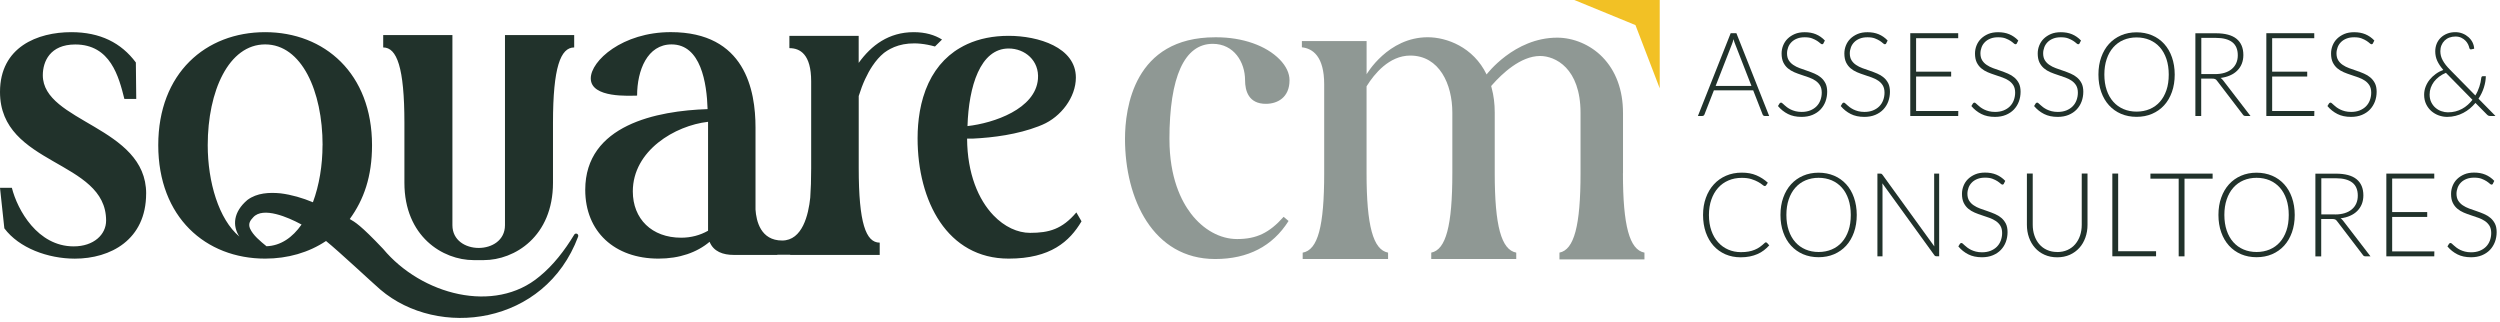
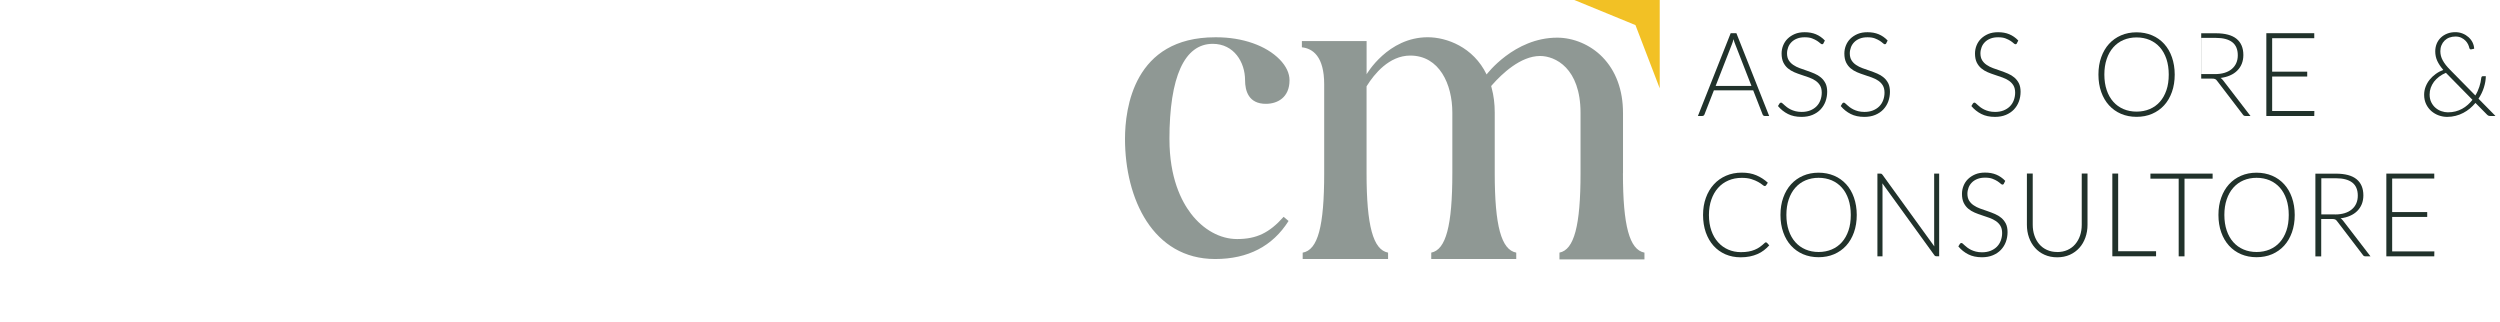
<svg xmlns="http://www.w3.org/2000/svg" width="342" height="44" viewBox="0 0 342 44" fill="none">
  <g clip-path="url(#clip0_482_563)">
    <path opacity="0.5" d="M159.982 19.057C159.982 24.282 161.581 27.473 162.924 29.226C164.615 31.434 166.913 32.702 169.232 32.702C171.874 32.702 173.636 31.871 175.603 29.659L176.273 30.23C174.092 33.685 170.718 35.434 166.235 35.434C157.713 35.434 153.9 27.183 153.9 19.005C153.9 14.823 155.101 5.1 166.24 5.1C166.29 5.1 166.344 5.1 166.394 5.1C169.969 5.1 173.2 6.23 175.059 8.134C175.942 9.039 176.407 10.018 176.407 10.974C176.407 13.355 174.737 14.204 173.171 14.204C170.819 14.204 170.325 12.446 170.325 10.974C170.325 8.502 168.805 5.996 165.901 5.996C162.025 5.996 159.978 10.515 159.978 19.065L159.982 19.057ZM222.027 23.706V15.442C222.027 12.325 221.052 9.68 219.206 7.797C217.552 6.108 215.234 5.152 213.023 5.152C207.134 5.152 203.367 10.186 203.367 10.186C201.55 6.429 197.892 5.095 195.314 5.095C189.855 5.095 186.951 10.16 186.951 10.16V5.615H178.098V6.472C179.579 6.632 181.149 7.706 181.149 11.541V23.71C181.149 30.966 180.291 34.191 178.207 34.564V35.434H189.889V34.559C187.834 34.174 186.946 30.862 186.946 23.71V11.814L187.013 11.706C187.972 10.173 190.015 7.602 192.924 7.602C196.9 7.602 198.679 11.515 198.679 15.39V23.71C198.679 30.858 197.808 34.165 195.795 34.559V35.434H207.423V34.559C205.368 34.174 204.48 30.862 204.48 23.71V15.39C204.48 14.187 204.342 13.083 204.053 12.009L203.991 11.771L204.15 11.589C205.443 10.121 208.013 7.658 210.684 7.658C212.739 7.658 216.217 9.299 216.217 15.446V23.71C216.217 30.858 215.347 34.165 213.333 34.559V35.49H224.961V34.559C222.906 34.174 222.019 30.862 222.019 23.71L222.027 23.706Z" fill="#21322B" />
    <path d="M215.368 0L223.731 3.433L227.05 12.082V0H215.368Z" fill="#F2C125" />
-     <path d="M19.991 26.474C19.991 32.803 15.115 35.383 10.238 35.383C6.555 35.383 2.599 33.925 0.594 31.236L0 25.691H1.624C2.382 28.717 5.144 33.704 10.075 33.704C12.838 33.704 14.516 32.08 14.516 30.175C14.52 21.825 0 22.721 0 12.582C0 6.417 5.148 4.4 9.753 4.4C13.708 4.4 16.58 5.859 18.585 8.547L18.639 13.534H17.015C16.257 10.508 15.119 6.084 10.297 6.084C6.831 6.084 5.856 8.439 5.856 10.288C5.856 16.729 19.995 17.292 19.995 26.479L19.991 26.474ZM79.089 32.37C74.544 44.548 59.91 46.353 52.025 39.609C51.041 38.769 46.303 34.331 44.599 32.968C42.234 34.548 39.367 35.379 36.273 35.379C28.149 35.379 21.649 29.721 21.649 19.859C21.649 9.998 28.145 4.4 36.269 4.4C44.394 4.4 50.894 10.058 50.894 19.864C50.894 24.167 49.768 27.323 47.847 29.963C48.559 30.379 49.287 30.747 52.414 34.05C57.65 40.327 67.646 42.998 73.807 37.816C75.686 36.288 77.231 34.279 78.554 32.102C78.637 31.955 78.826 31.907 78.968 31.998C79.094 32.08 79.14 32.236 79.085 32.375L79.089 32.37ZM41.255 30.721C41.192 30.686 41.125 30.652 41.062 30.617C39.492 29.777 35.989 28.21 34.633 29.734C34.21 30.175 33.942 30.6 34.193 31.241C34.603 32.184 35.633 33.015 36.458 33.687C38.404 33.617 40.02 32.487 41.255 30.717V30.721ZM44.13 19.859C44.13 12.465 41.259 6.075 36.273 6.075C31.288 6.075 28.417 12.461 28.417 19.859C28.417 24.92 29.936 30.011 32.741 32.357C31.782 30.894 31.899 29.002 33.842 27.357C35.164 26.366 36.86 26.305 38.379 26.448C39.919 26.643 41.393 27.08 42.807 27.669C43.67 25.353 44.122 22.604 44.122 19.864L44.13 19.859ZM55.323 16.79V24.998C55.323 32.357 60.576 35.583 64.791 35.583H66.181C70.396 35.583 75.649 32.357 75.649 24.998V16.794C75.649 9.21 76.687 6.491 78.549 6.491V4.794H69.081V30.808C69.081 34.955 61.89 34.955 61.89 30.808V4.794H52.422V6.491C54.285 6.491 55.323 9.21 55.323 16.794V16.79ZM147.953 30.275C146.329 33.02 143.725 35.379 137.987 35.379C129.59 35.379 125.526 27.535 125.526 18.907C125.526 17.643 125.626 16.47 125.811 15.37C125.819 15.309 125.827 15.249 125.84 15.188C125.957 14.526 126.108 13.898 126.288 13.296C127.108 10.56 128.569 8.461 130.561 7.045C130.796 6.876 131.043 6.725 131.29 6.578C131.629 6.378 131.976 6.192 132.34 6.028C133.981 5.283 135.881 4.902 137.987 4.902C142.022 4.902 147.179 6.465 147.179 10.612C147.179 13.318 145.123 15.993 142.591 17.067C142.415 17.141 142.24 17.214 142.06 17.284C139.209 18.383 135.927 18.825 133.064 18.963H132.298C132.328 23.773 133.851 27.314 135.902 29.457C137.413 31.033 139.209 31.855 140.913 31.855C143.512 31.855 145.295 31.357 147.246 29.059L147.953 30.279V30.275ZM132.353 17.249C135.953 16.842 141.658 14.911 141.993 10.807C142.198 8.279 140.197 6.634 137.987 6.634C134.094 6.634 132.52 11.824 132.353 17.244V17.249ZM128.874 5.404L127.903 6.361C125.128 5.586 123.153 5.971 121.788 6.69C121.508 6.837 121.256 6.997 121.026 7.166C121.005 7.184 120.984 7.197 120.963 7.214C120.934 7.24 120.901 7.262 120.871 7.288C120.357 7.712 119.842 8.283 119.352 9.015C118.653 10.058 118.004 11.422 117.473 13.136V22.998C117.473 30.505 118.448 33.193 120.344 33.193V34.873H108.101V34.847H106.339V34.873H100.378C98.913 34.873 97.615 34.422 97.071 33.08C95.338 34.539 92.953 35.379 90.081 35.379C84.066 35.379 80.061 31.682 80.061 25.968C80.061 17.058 89.922 15.153 96.799 14.928C96.69 11.344 95.878 6.075 91.868 6.075C88.566 6.075 87.155 9.604 87.155 13.08C86.234 13.08 80.818 13.474 80.818 10.725C80.818 8.314 85.15 4.396 91.76 4.396C101.943 4.396 103.354 12.353 103.354 17.452V28.604C103.354 28.604 103.354 28.643 103.354 28.665C103.455 30.227 104.057 32.903 106.996 32.903C109.775 32.903 110.6 29.37 110.842 27.037C110.926 25.881 110.968 24.548 110.968 23.006V11.123C110.968 7.426 109.453 6.586 107.988 6.586V4.907H117.468V8.604C119.201 6.192 121.587 4.4 124.998 4.4C126.606 4.4 127.882 4.79 128.866 5.409L128.874 5.404ZM96.862 16.664C92.367 17.167 86.569 20.587 86.569 26.188C86.569 29.942 89.169 32.518 93.179 32.518C94.535 32.518 95.778 32.18 96.862 31.565V16.669V16.664Z" fill="#21322B" />
    <path d="M242.021 15.865H241.411C241.338 15.865 241.277 15.844 241.23 15.803C241.184 15.761 241.15 15.713 241.123 15.65L239.837 12.36H234.459L233.173 15.65C233.152 15.706 233.119 15.761 233.065 15.803C233.012 15.844 232.952 15.865 232.878 15.865H232.275L236.756 4.545H237.54L242.021 15.865ZM239.596 11.75L237.366 6.028C237.285 5.841 237.212 5.619 237.145 5.356C237.111 5.488 237.078 5.605 237.044 5.723C237.011 5.841 236.97 5.945 236.93 6.042L234.7 11.757H239.596V11.75Z" fill="#21322B" />
    <path d="M249.463 5.917C249.416 6.007 249.349 6.056 249.262 6.056C249.195 6.056 249.108 6.007 249 5.91C248.893 5.813 248.753 5.702 248.572 5.585C248.391 5.467 248.163 5.356 247.895 5.252C247.627 5.148 247.292 5.1 246.89 5.1C246.489 5.1 246.147 5.155 245.846 5.273C245.544 5.391 245.29 5.55 245.089 5.751C244.888 5.952 244.727 6.187 244.626 6.457C244.526 6.728 244.466 7.005 244.466 7.296C244.466 7.677 244.546 7.995 244.7 8.245C244.854 8.494 245.062 8.709 245.323 8.882C245.578 9.055 245.872 9.208 246.201 9.325C246.529 9.443 246.864 9.561 247.212 9.679C247.56 9.797 247.895 9.928 248.223 10.067C248.552 10.205 248.846 10.385 249.101 10.6C249.355 10.815 249.563 11.078 249.724 11.39C249.878 11.702 249.958 12.09 249.958 12.554C249.958 13.018 249.878 13.475 249.724 13.891C249.57 14.306 249.335 14.674 249.041 14.985C248.739 15.297 248.377 15.54 247.942 15.72C247.507 15.9 247.011 15.99 246.455 15.99C245.732 15.99 245.109 15.858 244.593 15.595C244.071 15.332 243.615 14.971 243.227 14.507L243.441 14.154C243.501 14.071 243.575 14.036 243.655 14.036C243.702 14.036 243.762 14.071 243.836 14.133C243.91 14.196 243.997 14.279 244.097 14.369C244.198 14.459 244.325 14.563 244.466 14.674C244.613 14.784 244.781 14.881 244.968 14.978C245.156 15.068 245.377 15.152 245.624 15.214C245.872 15.276 246.154 15.311 246.468 15.311C246.904 15.311 247.286 15.242 247.627 15.11C247.969 14.971 248.257 14.791 248.491 14.556C248.726 14.32 248.907 14.043 249.027 13.718C249.148 13.392 249.215 13.053 249.215 12.678C249.215 12.277 249.134 11.951 248.98 11.688C248.826 11.431 248.619 11.217 248.357 11.037C248.096 10.863 247.808 10.718 247.48 10.6C247.152 10.482 246.817 10.371 246.468 10.254C246.12 10.143 245.785 10.018 245.457 9.88C245.129 9.741 244.834 9.561 244.58 9.346C244.325 9.131 244.117 8.861 243.957 8.536C243.803 8.21 243.722 7.808 243.722 7.323C243.722 6.942 243.789 6.582 243.93 6.229C244.071 5.876 244.271 5.564 244.539 5.301C244.807 5.037 245.142 4.816 245.531 4.649C245.926 4.483 246.375 4.407 246.884 4.407C247.453 4.407 247.962 4.497 248.411 4.684C248.86 4.871 249.275 5.155 249.643 5.543L249.456 5.91L249.463 5.917Z" fill="#21322B" />
    <path d="M258.049 5.917C258.003 6.007 257.936 6.056 257.848 6.056C257.782 6.056 257.694 6.007 257.587 5.91C257.48 5.813 257.339 5.702 257.159 5.585C256.978 5.467 256.75 5.356 256.482 5.252C256.214 5.148 255.879 5.1 255.477 5.1C255.075 5.1 254.734 5.155 254.432 5.273C254.131 5.391 253.877 5.55 253.676 5.751C253.475 5.952 253.314 6.187 253.213 6.457C253.113 6.728 253.053 7.005 253.053 7.296C253.053 7.677 253.133 7.995 253.287 8.245C253.441 8.494 253.649 8.709 253.91 8.882C254.165 9.055 254.459 9.208 254.787 9.325C255.116 9.443 255.451 9.561 255.799 9.679C256.147 9.797 256.482 9.928 256.81 10.067C257.138 10.205 257.433 10.385 257.688 10.6C257.942 10.815 258.15 11.078 258.311 11.39C258.465 11.702 258.545 12.09 258.545 12.554C258.545 13.018 258.465 13.475 258.311 13.891C258.157 14.306 257.922 14.674 257.627 14.985C257.326 15.297 256.964 15.54 256.529 15.72C256.094 15.9 255.598 15.99 255.042 15.99C254.319 15.99 253.696 15.858 253.18 15.595C252.657 15.332 252.202 14.971 251.813 14.507L252.028 14.154C252.088 14.071 252.162 14.036 252.242 14.036C252.289 14.036 252.349 14.071 252.423 14.133C252.497 14.196 252.584 14.279 252.684 14.369C252.785 14.459 252.912 14.563 253.053 14.674C253.2 14.784 253.367 14.881 253.555 14.978C253.743 15.068 253.964 15.152 254.211 15.214C254.459 15.276 254.741 15.311 255.055 15.311C255.491 15.311 255.873 15.242 256.214 15.11C256.556 14.971 256.844 14.791 257.078 14.556C257.313 14.32 257.493 14.043 257.614 13.718C257.735 13.392 257.802 13.053 257.802 12.678C257.802 12.277 257.721 11.951 257.567 11.688C257.413 11.431 257.205 11.217 256.944 11.037C256.683 10.863 256.395 10.718 256.067 10.6C255.739 10.482 255.404 10.371 255.055 10.254C254.707 10.143 254.372 10.018 254.044 9.88C253.716 9.741 253.421 9.561 253.166 9.346C252.912 9.131 252.704 8.861 252.544 8.536C252.39 8.21 252.309 7.808 252.309 7.323C252.309 6.942 252.376 6.582 252.517 6.229C252.657 5.876 252.858 5.564 253.126 5.301C253.394 5.037 253.729 4.816 254.118 4.649C254.513 4.483 254.962 4.407 255.471 4.407C256.04 4.407 256.549 4.497 256.998 4.684C257.447 4.871 257.862 5.155 258.23 5.543L258.043 5.91L258.049 5.917Z" fill="#21322B" />
-     <path d="M267.896 15.186L267.882 15.865H261.325V4.545H267.882V5.224H262.122V9.803H266.918V10.469H262.122V15.186H267.902H267.896Z" fill="#21322B" />
    <path d="M275.92 5.917C275.873 6.007 275.806 6.056 275.719 6.056C275.652 6.056 275.565 6.007 275.458 5.91C275.351 5.813 275.21 5.702 275.029 5.585C274.848 5.467 274.621 5.356 274.353 5.252C274.085 5.148 273.75 5.1 273.348 5.1C272.946 5.1 272.604 5.155 272.303 5.273C272.002 5.391 271.747 5.55 271.546 5.751C271.345 5.952 271.184 6.187 271.084 6.457C270.984 6.728 270.923 7.005 270.923 7.296C270.923 7.677 271.004 7.995 271.158 8.245C271.312 8.494 271.519 8.709 271.781 8.882C272.035 9.055 272.33 9.208 272.658 9.325C272.986 9.443 273.321 9.561 273.669 9.679C274.018 9.797 274.353 9.928 274.681 10.067C275.009 10.205 275.304 10.385 275.558 10.6C275.813 10.815 276.021 11.078 276.181 11.39C276.335 11.702 276.416 12.09 276.416 12.554C276.416 13.018 276.335 13.475 276.181 13.891C276.027 14.306 275.793 14.674 275.498 14.985C275.197 15.297 274.835 15.54 274.4 15.72C273.964 15.9 273.469 15.99 272.913 15.99C272.189 15.99 271.566 15.858 271.051 15.595C270.528 15.332 270.073 14.971 269.684 14.507L269.898 14.154C269.959 14.071 270.032 14.036 270.113 14.036C270.16 14.036 270.22 14.071 270.294 14.133C270.367 14.196 270.454 14.279 270.555 14.369C270.655 14.459 270.783 14.563 270.923 14.674C271.071 14.784 271.238 14.881 271.426 14.978C271.613 15.068 271.834 15.152 272.082 15.214C272.33 15.276 272.611 15.311 272.926 15.311C273.361 15.311 273.743 15.242 274.085 15.11C274.426 14.971 274.714 14.791 274.949 14.556C275.183 14.32 275.364 14.043 275.485 13.718C275.605 13.392 275.672 13.053 275.672 12.678C275.672 12.277 275.592 11.951 275.438 11.688C275.284 11.431 275.076 11.217 274.815 11.037C274.554 10.863 274.266 10.718 273.937 10.6C273.609 10.482 273.274 10.371 272.926 10.254C272.578 10.143 272.243 10.018 271.915 9.88C271.586 9.741 271.292 9.561 271.037 9.346C270.783 9.131 270.575 8.861 270.414 8.536C270.26 8.21 270.18 7.808 270.18 7.323C270.18 6.942 270.247 6.582 270.387 6.229C270.528 5.876 270.729 5.564 270.997 5.301C271.265 5.037 271.6 4.816 271.988 4.649C272.383 4.483 272.832 4.407 273.341 4.407C273.911 4.407 274.42 4.497 274.868 4.684C275.317 4.871 275.732 5.155 276.101 5.543L275.913 5.91L275.92 5.917Z" fill="#21322B" />
-     <path d="M284.5 5.917C284.453 6.007 284.386 6.056 284.299 6.056C284.232 6.056 284.145 6.007 284.038 5.91C283.931 5.813 283.79 5.702 283.609 5.585C283.429 5.467 283.201 5.356 282.933 5.252C282.665 5.148 282.33 5.1 281.928 5.1C281.526 5.1 281.185 5.155 280.883 5.273C280.582 5.391 280.327 5.55 280.126 5.751C279.925 5.952 279.765 6.187 279.664 6.457C279.564 6.728 279.503 7.005 279.503 7.296C279.503 7.677 279.584 7.995 279.738 8.245C279.892 8.494 280.1 8.709 280.361 8.882C280.615 9.055 280.91 9.208 281.238 9.325C281.566 9.443 281.901 9.561 282.25 9.679C282.598 9.797 282.933 9.928 283.261 10.067C283.589 10.205 283.884 10.385 284.139 10.6C284.393 10.815 284.601 11.078 284.761 11.39C284.916 11.702 284.996 12.09 284.996 12.554C284.996 13.018 284.916 13.475 284.761 13.891C284.607 14.306 284.373 14.674 284.078 14.985C283.777 15.297 283.415 15.54 282.98 15.72C282.544 15.9 282.049 15.99 281.493 15.99C280.769 15.99 280.146 15.858 279.631 15.595C279.108 15.332 278.653 14.971 278.264 14.507L278.479 14.154C278.539 14.071 278.613 14.036 278.693 14.036C278.74 14.036 278.8 14.071 278.874 14.133C278.947 14.196 279.035 14.279 279.135 14.369C279.236 14.459 279.363 14.563 279.503 14.674C279.651 14.784 279.818 14.881 280.006 14.978C280.193 15.068 280.414 15.152 280.662 15.214C280.91 15.276 281.191 15.311 281.506 15.311C281.942 15.311 282.323 15.242 282.665 15.11C283.007 14.971 283.295 14.791 283.529 14.556C283.763 14.32 283.944 14.043 284.065 13.718C284.185 13.392 284.252 13.053 284.252 12.678C284.252 12.277 284.172 11.951 284.018 11.688C283.864 11.431 283.656 11.217 283.395 11.037C283.134 10.863 282.846 10.718 282.518 10.6C282.189 10.482 281.854 10.371 281.506 10.254C281.158 10.143 280.823 10.018 280.495 9.88C280.167 9.741 279.872 9.561 279.617 9.346C279.363 9.131 279.155 8.861 278.994 8.536C278.84 8.21 278.76 7.808 278.76 7.323C278.76 6.942 278.827 6.582 278.968 6.229C279.108 5.876 279.309 5.564 279.577 5.301C279.845 5.037 280.18 4.816 280.568 4.649C280.964 4.483 281.412 4.407 281.921 4.407C282.491 4.407 283 4.497 283.449 4.684C283.897 4.871 284.313 5.155 284.681 5.543L284.494 5.91L284.5 5.917Z" fill="#21322B" />
    <path d="M297.501 10.198C297.501 11.071 297.374 11.868 297.12 12.582C296.865 13.295 296.51 13.905 296.055 14.403C295.592 14.909 295.043 15.297 294.4 15.574C293.757 15.851 293.047 15.983 292.277 15.983C291.507 15.983 290.797 15.844 290.16 15.574C289.517 15.297 288.975 14.909 288.512 14.403C288.05 13.898 287.695 13.288 287.447 12.582C287.193 11.868 287.066 11.078 287.066 10.198C287.066 9.319 287.193 8.536 287.447 7.829C287.702 7.116 288.057 6.506 288.512 6.007C288.975 5.501 289.517 5.114 290.16 4.836C290.797 4.559 291.507 4.421 292.277 4.421C293.047 4.421 293.757 4.559 294.4 4.83C295.043 5.1 295.592 5.495 296.055 6C296.517 6.506 296.872 7.116 297.12 7.829C297.367 8.543 297.501 9.332 297.501 10.198ZM296.684 10.198C296.684 9.409 296.577 8.702 296.369 8.072C296.155 7.441 295.86 6.908 295.472 6.471C295.083 6.035 294.621 5.702 294.079 5.467C293.536 5.238 292.94 5.12 292.284 5.12C291.627 5.12 291.038 5.238 290.495 5.467C289.953 5.695 289.49 6.035 289.102 6.471C288.713 6.908 288.412 7.441 288.198 8.072C287.983 8.702 287.876 9.409 287.876 10.198C287.876 10.988 287.983 11.702 288.198 12.332C288.412 12.963 288.713 13.489 289.102 13.925C289.49 14.362 289.959 14.694 290.495 14.923C291.031 15.152 291.634 15.269 292.284 15.269C292.933 15.269 293.536 15.152 294.079 14.923C294.621 14.694 295.083 14.362 295.472 13.925C295.86 13.489 296.155 12.956 296.369 12.332C296.584 11.709 296.684 10.995 296.684 10.198Z" fill="#21322B" />
-     <path d="M307.884 15.865H307.2C307.113 15.865 307.04 15.851 306.979 15.823C306.919 15.796 306.866 15.74 306.812 15.657L303.302 11.064C303.262 11.009 303.215 10.953 303.175 10.912C303.135 10.87 303.081 10.836 303.027 10.815C302.974 10.794 302.907 10.773 302.833 10.766C302.76 10.752 302.666 10.752 302.559 10.752H301.125V15.872H300.328V4.552H303.128C304.387 4.552 305.332 4.802 305.955 5.307C306.577 5.813 306.892 6.554 306.892 7.531C306.892 7.961 306.819 8.356 306.678 8.716C306.537 9.076 306.323 9.388 306.055 9.658C305.787 9.928 305.459 10.15 305.07 10.316C304.689 10.489 304.253 10.6 303.778 10.662C303.905 10.746 304.012 10.85 304.113 10.981L307.877 15.879L307.884 15.865ZM303.027 10.136C303.51 10.136 303.945 10.074 304.334 9.956C304.715 9.838 305.044 9.665 305.312 9.436C305.579 9.208 305.78 8.944 305.921 8.626C306.062 8.307 306.129 7.954 306.129 7.559C306.129 6.755 305.874 6.153 305.365 5.765C304.856 5.377 304.113 5.183 303.141 5.183H301.139V10.129H303.034L303.027 10.136Z" fill="#21322B" />
+     <path d="M307.884 15.865H307.2C307.113 15.865 307.04 15.851 306.979 15.823C306.919 15.796 306.866 15.74 306.812 15.657L303.302 11.064C303.262 11.009 303.215 10.953 303.175 10.912C303.135 10.87 303.081 10.836 303.027 10.815C302.974 10.794 302.907 10.773 302.833 10.766C302.76 10.752 302.666 10.752 302.559 10.752H301.125V15.872V4.552H303.128C304.387 4.552 305.332 4.802 305.955 5.307C306.577 5.813 306.892 6.554 306.892 7.531C306.892 7.961 306.819 8.356 306.678 8.716C306.537 9.076 306.323 9.388 306.055 9.658C305.787 9.928 305.459 10.15 305.07 10.316C304.689 10.489 304.253 10.6 303.778 10.662C303.905 10.746 304.012 10.85 304.113 10.981L307.877 15.879L307.884 15.865ZM303.027 10.136C303.51 10.136 303.945 10.074 304.334 9.956C304.715 9.838 305.044 9.665 305.312 9.436C305.579 9.208 305.78 8.944 305.921 8.626C306.062 8.307 306.129 7.954 306.129 7.559C306.129 6.755 305.874 6.153 305.365 5.765C304.856 5.377 304.113 5.183 303.141 5.183H301.139V10.129H303.034L303.027 10.136Z" fill="#21322B" />
    <path d="M316.605 15.186L316.591 15.865H310.034V4.545H316.591V5.224H310.831V9.803H315.627V10.469H310.831V15.186H316.611H316.605Z" fill="#21322B" />
-     <path d="M324.629 5.917C324.582 6.007 324.515 6.056 324.428 6.056C324.361 6.056 324.274 6.007 324.167 5.91C324.06 5.813 323.919 5.702 323.738 5.585C323.557 5.467 323.33 5.356 323.062 5.252C322.794 5.148 322.459 5.1 322.057 5.1C321.655 5.1 321.313 5.155 321.012 5.273C320.711 5.391 320.456 5.55 320.255 5.751C320.054 5.952 319.893 6.187 319.793 6.457C319.693 6.728 319.632 7.005 319.632 7.296C319.632 7.677 319.713 7.995 319.867 8.245C320.021 8.494 320.228 8.709 320.49 8.882C320.744 9.055 321.039 9.208 321.367 9.325C321.695 9.443 322.03 9.561 322.378 9.679C322.727 9.797 323.062 9.928 323.39 10.067C323.718 10.205 324.013 10.385 324.267 10.6C324.522 10.815 324.729 11.078 324.89 11.39C325.044 11.702 325.125 12.09 325.125 12.554C325.125 13.018 325.044 13.475 324.89 13.891C324.729 14.306 324.502 14.674 324.207 14.985C323.906 15.297 323.544 15.54 323.109 15.72C322.673 15.9 322.178 15.99 321.622 15.99C320.898 15.99 320.275 15.858 319.759 15.595C319.237 15.332 318.782 14.971 318.393 14.507L318.607 14.154C318.668 14.071 318.741 14.036 318.822 14.036C318.869 14.036 318.929 14.071 319.003 14.133C319.076 14.196 319.163 14.279 319.264 14.369C319.364 14.459 319.492 14.563 319.632 14.674C319.78 14.784 319.947 14.881 320.135 14.978C320.322 15.068 320.543 15.152 320.791 15.214C321.039 15.276 321.32 15.311 321.635 15.311C322.07 15.311 322.452 15.242 322.794 15.11C323.135 14.971 323.423 14.791 323.658 14.556C323.892 14.32 324.073 14.043 324.194 13.718C324.314 13.392 324.381 13.053 324.381 12.678C324.381 12.277 324.301 11.951 324.147 11.688C323.986 11.431 323.785 11.217 323.524 11.037C323.263 10.863 322.975 10.718 322.646 10.6C322.318 10.482 321.983 10.371 321.635 10.254C321.287 10.143 320.952 10.018 320.624 9.88C320.295 9.741 320.001 9.561 319.746 9.346C319.492 9.131 319.284 8.861 319.123 8.536C318.969 8.21 318.889 7.808 318.889 7.323C318.889 6.942 318.956 6.582 319.096 6.229C319.237 5.876 319.438 5.564 319.706 5.301C319.974 5.037 320.309 4.816 320.697 4.649C321.092 4.483 321.541 4.407 322.05 4.407C322.62 4.407 323.129 4.497 323.577 4.684C324.026 4.871 324.441 5.155 324.81 5.543L324.622 5.91L324.629 5.917Z" fill="#21322B" />
    <path d="M341.354 15.865H340.664C340.571 15.865 340.497 15.851 340.437 15.831C340.376 15.81 340.309 15.761 340.229 15.685L338.641 14.078C338.414 14.355 338.159 14.611 337.885 14.84C337.61 15.069 337.302 15.276 336.98 15.443C336.659 15.616 336.311 15.747 335.935 15.844C335.56 15.941 335.172 15.99 334.77 15.99C334.381 15.99 334 15.921 333.625 15.789C333.249 15.657 332.915 15.456 332.613 15.2C332.318 14.944 332.077 14.625 331.896 14.251C331.716 13.877 331.622 13.447 331.622 12.969C331.622 12.588 331.689 12.221 331.823 11.868C331.957 11.521 332.138 11.196 332.372 10.905C332.606 10.614 332.881 10.358 333.203 10.122C333.524 9.887 333.866 9.707 334.241 9.561C333.872 9.132 333.591 8.716 333.41 8.314C333.229 7.912 333.142 7.483 333.142 7.026C333.142 6.651 333.209 6.305 333.337 5.986C333.464 5.668 333.658 5.391 333.899 5.155C334.14 4.92 334.428 4.739 334.77 4.601C335.112 4.462 335.487 4.4 335.902 4.4C336.25 4.4 336.572 4.462 336.887 4.587C337.201 4.712 337.463 4.878 337.697 5.086C337.925 5.294 338.112 5.536 338.246 5.806C338.38 6.083 338.454 6.367 338.467 6.665L338.052 6.755C337.998 6.769 337.952 6.755 337.911 6.728C337.864 6.7 337.831 6.645 337.804 6.568C337.777 6.423 337.724 6.264 337.637 6.076C337.55 5.896 337.429 5.723 337.275 5.564C337.121 5.404 336.927 5.266 336.706 5.162C336.478 5.051 336.21 4.996 335.909 4.996C335.607 4.996 335.319 5.044 335.065 5.141C334.81 5.238 334.596 5.377 334.415 5.557C334.234 5.737 334.093 5.945 333.993 6.194C333.892 6.437 333.839 6.707 333.839 7.005C333.839 7.441 333.946 7.864 334.167 8.259C334.381 8.66 334.716 9.09 335.172 9.547L338.628 13.059C338.863 12.678 339.043 12.277 339.177 11.861C339.311 11.445 339.398 11.043 339.439 10.656C339.445 10.586 339.472 10.531 339.499 10.489C339.526 10.448 339.579 10.427 339.639 10.427H340.061C340.055 10.926 339.961 11.445 339.794 11.979C339.626 12.512 339.378 13.018 339.057 13.503L341.354 15.837V15.865ZM334.596 9.963C334.254 10.108 333.946 10.281 333.671 10.489C333.397 10.697 333.162 10.933 332.968 11.182C332.781 11.438 332.633 11.716 332.526 12.007C332.426 12.297 332.372 12.602 332.372 12.921C332.372 13.33 332.446 13.69 332.6 13.995C332.754 14.3 332.948 14.556 333.189 14.757C333.43 14.964 333.698 15.117 334 15.214C334.294 15.318 334.589 15.366 334.877 15.366C335.246 15.366 335.587 15.325 335.909 15.242C336.23 15.159 336.532 15.041 336.813 14.888C337.094 14.736 337.349 14.556 337.59 14.341C337.824 14.133 338.039 13.905 338.233 13.655L334.683 10.046L334.596 9.956V9.963Z" fill="#21322B" />
    <path d="M241.592 33.163C241.646 33.163 241.686 33.184 241.726 33.219L242.034 33.565C241.806 33.815 241.559 34.043 241.297 34.244C241.036 34.445 240.741 34.618 240.42 34.757C240.105 34.895 239.757 35.006 239.375 35.082C238.993 35.158 238.578 35.2 238.122 35.2C237.366 35.2 236.669 35.061 236.039 34.791C235.41 34.514 234.867 34.126 234.412 33.62C233.956 33.115 233.608 32.505 233.353 31.792C233.106 31.078 232.978 30.281 232.978 29.409C232.978 28.536 233.106 27.767 233.367 27.053C233.621 26.347 233.983 25.737 234.452 25.224C234.914 24.712 235.47 24.324 236.12 24.04C236.769 23.756 237.486 23.617 238.27 23.617C239.053 23.617 239.683 23.735 240.259 23.977C240.835 24.22 241.364 24.559 241.84 24.996L241.599 25.356C241.559 25.418 241.492 25.453 241.405 25.453C241.344 25.453 241.244 25.398 241.103 25.28C240.962 25.162 240.768 25.03 240.52 24.892C240.273 24.753 239.964 24.622 239.596 24.504C239.228 24.386 238.786 24.331 238.27 24.331C237.607 24.331 237.004 24.448 236.455 24.684C235.905 24.919 235.436 25.252 235.041 25.695C234.646 26.132 234.338 26.665 234.117 27.296C233.896 27.926 233.782 28.633 233.782 29.416C233.782 30.198 233.896 30.933 234.117 31.556C234.338 32.187 234.646 32.72 235.041 33.149C235.43 33.586 235.899 33.918 236.428 34.147C236.957 34.376 237.54 34.493 238.156 34.493C238.551 34.493 238.899 34.466 239.201 34.41C239.502 34.355 239.79 34.279 240.045 34.168C240.306 34.064 240.54 33.932 240.762 33.773C240.983 33.614 241.204 33.434 241.418 33.226C241.445 33.205 241.472 33.184 241.498 33.17C241.525 33.156 241.552 33.149 241.579 33.149L241.592 33.163Z" fill="#21322B" />
    <path d="M254.004 29.402C254.004 30.274 253.876 31.071 253.622 31.785C253.367 32.498 253.012 33.108 252.557 33.607C252.095 34.112 251.545 34.5 250.902 34.777C250.259 35.054 249.549 35.186 248.779 35.186C248.009 35.186 247.299 35.048 246.663 34.777C246.02 34.5 245.477 34.112 245.015 33.607C244.553 33.101 244.198 32.491 243.95 31.785C243.695 31.071 243.568 30.281 243.568 29.402C243.568 28.522 243.695 27.739 243.95 27.032C244.204 26.319 244.559 25.709 245.015 25.21C245.477 24.705 246.02 24.317 246.663 24.04C247.299 23.763 248.009 23.624 248.779 23.624C249.549 23.624 250.259 23.763 250.902 24.033C251.545 24.303 252.095 24.698 252.557 25.203C253.019 25.709 253.374 26.319 253.622 27.032C253.87 27.746 254.004 28.536 254.004 29.402ZM253.187 29.402C253.187 28.612 253.079 27.905 252.872 27.275C252.657 26.645 252.363 26.111 251.974 25.675C251.586 25.238 251.123 24.906 250.581 24.67C250.038 24.442 249.442 24.324 248.786 24.324C248.129 24.324 247.54 24.442 246.997 24.67C246.455 24.899 245.993 25.238 245.604 25.675C245.216 26.111 244.914 26.645 244.7 27.275C244.486 27.905 244.378 28.612 244.378 29.402C244.378 30.191 244.486 30.905 244.7 31.535C244.914 32.166 245.216 32.692 245.604 33.129C245.993 33.565 246.462 33.898 246.997 34.126C247.533 34.355 248.136 34.473 248.786 34.473C249.436 34.473 250.038 34.355 250.581 34.126C251.123 33.898 251.586 33.565 251.974 33.129C252.363 32.692 252.657 32.159 252.872 31.535C253.086 30.912 253.187 30.198 253.187 29.402Z" fill="#21322B" />
    <path d="M265.277 23.742V35.061H264.908C264.841 35.061 264.788 35.048 264.741 35.027C264.694 34.999 264.654 34.965 264.613 34.902L257.507 25.079C257.52 25.238 257.527 25.391 257.527 25.536V35.068H256.83V23.749H257.225C257.299 23.749 257.353 23.756 257.393 23.776C257.433 23.797 257.473 23.839 257.52 23.901L264.613 33.704C264.6 33.544 264.593 33.392 264.593 33.246V23.749H265.283L265.277 23.742Z" fill="#21322B" />
    <path d="M274.138 25.12C274.092 25.21 274.025 25.259 273.937 25.259C273.871 25.259 273.783 25.21 273.676 25.113C273.569 25.016 273.428 24.906 273.248 24.788C273.067 24.67 272.839 24.559 272.571 24.455C272.303 24.351 271.968 24.303 271.566 24.303C271.164 24.303 270.823 24.358 270.521 24.476C270.22 24.594 269.965 24.753 269.765 24.954C269.564 25.155 269.403 25.39 269.302 25.661C269.202 25.931 269.142 26.208 269.142 26.499C269.142 26.88 269.222 27.199 269.376 27.448C269.53 27.697 269.738 27.912 269.999 28.085C270.254 28.259 270.548 28.411 270.876 28.529C271.205 28.646 271.54 28.764 271.888 28.882C272.236 29 272.571 29.131 272.899 29.27C273.227 29.409 273.522 29.589 273.777 29.803C274.031 30.018 274.239 30.281 274.4 30.593C274.554 30.905 274.634 31.293 274.634 31.757C274.634 32.221 274.554 32.678 274.4 33.094C274.246 33.51 274.011 33.877 273.716 34.188C273.415 34.5 273.053 34.743 272.618 34.923C272.183 35.103 271.687 35.193 271.131 35.193C270.408 35.193 269.785 35.061 269.269 34.798C268.746 34.535 268.291 34.175 267.902 33.711L268.117 33.357C268.177 33.274 268.251 33.239 268.331 33.239C268.378 33.239 268.438 33.274 268.512 33.336C268.586 33.399 268.673 33.482 268.773 33.572C268.874 33.662 269.001 33.766 269.142 33.877C269.289 33.988 269.456 34.085 269.644 34.182C269.832 34.272 270.053 34.355 270.3 34.417C270.548 34.48 270.83 34.514 271.144 34.514C271.58 34.514 271.962 34.445 272.303 34.313C272.645 34.175 272.933 33.995 273.167 33.759C273.402 33.523 273.582 33.246 273.703 32.921C273.824 32.595 273.891 32.256 273.891 31.882C273.891 31.48 273.81 31.154 273.656 30.891C273.502 30.635 273.294 30.42 273.033 30.24C272.772 30.067 272.484 29.921 272.156 29.803C271.828 29.686 271.493 29.575 271.144 29.457C270.796 29.346 270.461 29.221 270.133 29.083C269.805 28.944 269.51 28.764 269.255 28.549C269.001 28.335 268.793 28.064 268.633 27.739C268.479 27.413 268.398 27.012 268.398 26.527C268.398 26.146 268.465 25.785 268.606 25.432C268.746 25.079 268.947 24.767 269.215 24.504C269.483 24.241 269.818 24.019 270.207 23.853C270.602 23.686 271.051 23.61 271.56 23.61C272.129 23.61 272.638 23.7 273.087 23.887C273.536 24.074 273.951 24.358 274.319 24.746L274.132 25.113L274.138 25.12Z" fill="#21322B" />
    <path d="M281.419 34.48C281.948 34.48 282.417 34.383 282.833 34.196C283.248 34.008 283.603 33.745 283.891 33.406C284.179 33.066 284.4 32.671 284.554 32.221C284.708 31.764 284.782 31.272 284.782 30.746V23.742H285.572V30.746C285.572 31.369 285.478 31.951 285.284 32.491C285.09 33.032 284.822 33.503 284.46 33.904C284.098 34.306 283.663 34.625 283.154 34.854C282.638 35.082 282.062 35.2 281.426 35.2C280.79 35.2 280.207 35.082 279.698 34.854C279.182 34.625 278.747 34.306 278.392 33.904C278.037 33.503 277.755 33.032 277.568 32.491C277.374 31.951 277.28 31.369 277.28 30.746V23.742H278.077V30.732C278.077 31.258 278.151 31.75 278.305 32.207C278.459 32.664 278.673 33.059 278.961 33.392C279.249 33.731 279.597 33.995 280.013 34.182C280.428 34.376 280.897 34.473 281.426 34.473L281.419 34.48Z" fill="#21322B" />
    <path d="M294.95 34.369V35.061H288.968V23.742H289.765V34.369H294.95Z" fill="#21322B" />
    <path d="M302.686 24.442H298.841V35.068H298.044V24.442H294.179V23.749H302.686V24.442Z" fill="#21322B" />
    <path d="M313.919 29.402C313.919 30.274 313.791 31.071 313.537 31.785C313.282 32.498 312.927 33.108 312.472 33.607C312.01 34.112 311.46 34.5 310.817 34.777C310.174 35.054 309.464 35.186 308.694 35.186C307.924 35.186 307.214 35.048 306.577 34.777C305.934 34.5 305.392 34.112 304.93 33.607C304.468 33.101 304.113 32.491 303.865 31.785C303.61 31.071 303.483 30.281 303.483 29.402C303.483 28.522 303.61 27.739 303.865 27.032C304.119 26.319 304.474 25.709 304.93 25.21C305.392 24.705 305.934 24.317 306.577 24.04C307.214 23.763 307.924 23.624 308.694 23.624C309.464 23.624 310.174 23.763 310.817 24.033C311.46 24.303 312.01 24.698 312.472 25.203C312.934 25.709 313.289 26.319 313.537 27.032C313.785 27.746 313.919 28.536 313.919 29.402ZM313.101 29.402C313.101 28.612 312.994 27.905 312.787 27.275C312.572 26.645 312.278 26.111 311.889 25.675C311.501 25.238 311.038 24.906 310.496 24.67C309.953 24.442 309.357 24.324 308.701 24.324C308.044 24.324 307.455 24.442 306.912 24.67C306.37 24.899 305.908 25.238 305.519 25.675C305.131 26.111 304.829 26.645 304.615 27.275C304.401 27.905 304.293 28.612 304.293 29.402C304.293 30.191 304.401 30.905 304.615 31.535C304.829 32.166 305.131 32.692 305.519 33.129C305.908 33.565 306.377 33.898 306.912 34.126C307.448 34.355 308.051 34.473 308.701 34.473C309.35 34.473 309.953 34.355 310.496 34.126C311.038 33.898 311.501 33.565 311.889 33.129C312.278 32.692 312.572 32.159 312.787 31.535C313.001 30.912 313.101 30.198 313.101 29.402Z" fill="#21322B" />
    <path d="M324.301 35.068H323.618C323.53 35.068 323.457 35.054 323.396 35.027C323.336 34.999 323.283 34.944 323.229 34.861L319.719 30.267C319.679 30.212 319.632 30.157 319.592 30.115C319.552 30.073 319.498 30.039 319.445 30.018C319.391 29.997 319.324 29.977 319.25 29.97C319.177 29.956 319.083 29.956 318.976 29.956H317.542V35.075H316.745V23.756H319.545C320.804 23.756 321.749 24.005 322.372 24.511C322.995 25.016 323.309 25.758 323.309 26.734C323.309 27.164 323.236 27.559 323.095 27.919C322.948 28.279 322.74 28.591 322.472 28.861C322.204 29.131 321.876 29.353 321.488 29.519C321.106 29.692 320.67 29.803 320.195 29.866C320.322 29.949 320.429 30.053 320.53 30.184L324.294 35.082L324.301 35.068ZM319.445 29.339C319.927 29.339 320.362 29.277 320.751 29.159C321.133 29.041 321.461 28.868 321.729 28.64C321.997 28.418 322.198 28.148 322.338 27.829C322.479 27.51 322.546 27.157 322.546 26.762C322.546 25.959 322.291 25.356 321.782 24.968C321.273 24.58 320.536 24.386 319.558 24.386H317.556V29.332H319.451L319.445 29.339Z" fill="#21322B" />
    <path d="M333.021 34.389L333.008 35.068H326.451V23.749H333.008V24.428H327.248V29.007H332.043V29.672H327.248V34.389H333.028H333.021Z" fill="#21322B" />
-     <path d="M341.046 25.12C340.999 25.21 340.932 25.259 340.845 25.259C340.778 25.259 340.691 25.21 340.584 25.113C340.477 25.016 340.336 24.906 340.155 24.788C339.974 24.67 339.747 24.559 339.479 24.455C339.211 24.351 338.876 24.303 338.474 24.303C338.072 24.303 337.731 24.358 337.429 24.476C337.128 24.594 336.873 24.753 336.672 24.954C336.471 25.155 336.311 25.39 336.21 25.661C336.11 25.931 336.049 26.208 336.049 26.499C336.049 26.88 336.13 27.199 336.284 27.448C336.445 27.697 336.645 27.912 336.907 28.085C337.168 28.259 337.456 28.411 337.784 28.529C338.112 28.646 338.447 28.764 338.796 28.882C339.144 29 339.479 29.131 339.807 29.27C340.135 29.409 340.43 29.589 340.684 29.803C340.939 30.018 341.147 30.281 341.307 30.593C341.461 30.905 341.542 31.293 341.542 31.757C341.542 32.221 341.461 32.678 341.307 33.094C341.147 33.51 340.919 33.877 340.624 34.188C340.323 34.5 339.961 34.743 339.526 34.923C339.09 35.103 338.595 35.193 338.039 35.193C337.315 35.193 336.692 35.061 336.177 34.798C335.654 34.535 335.199 34.175 334.81 33.711L335.025 33.357C335.085 33.274 335.158 33.239 335.239 33.239C335.286 33.239 335.346 33.274 335.42 33.336C335.493 33.399 335.58 33.482 335.681 33.572C335.781 33.662 335.909 33.766 336.049 33.877C336.19 33.988 336.364 34.085 336.552 34.182C336.746 34.272 336.96 34.355 337.208 34.417C337.456 34.48 337.737 34.514 338.052 34.514C338.487 34.514 338.869 34.445 339.211 34.313C339.552 34.175 339.84 33.995 340.075 33.759C340.309 33.523 340.49 33.246 340.611 32.921C340.731 32.595 340.798 32.256 340.798 31.882C340.798 31.48 340.718 31.154 340.564 30.891C340.403 30.635 340.202 30.42 339.941 30.24C339.68 30.067 339.392 29.921 339.063 29.803C338.735 29.686 338.4 29.575 338.052 29.457C337.704 29.346 337.369 29.221 337.041 29.083C336.712 28.944 336.418 28.764 336.163 28.549C335.909 28.335 335.694 28.064 335.54 27.739C335.38 27.413 335.306 27.012 335.306 26.527C335.306 26.146 335.373 25.785 335.513 25.432C335.654 25.079 335.855 24.767 336.123 24.504C336.391 24.241 336.726 24.019 337.114 23.853C337.51 23.686 337.958 23.61 338.461 23.61C339.03 23.61 339.539 23.7 339.988 23.887C340.437 24.074 340.852 24.358 341.22 24.746L341.033 25.113L341.046 25.12Z" fill="#21322B" />
  </g>
  <defs>
    <clipPath id="clip0_482_563">
      <rect width="342" height="44" fill="white" />
    </clipPath>
  </defs>
</svg>